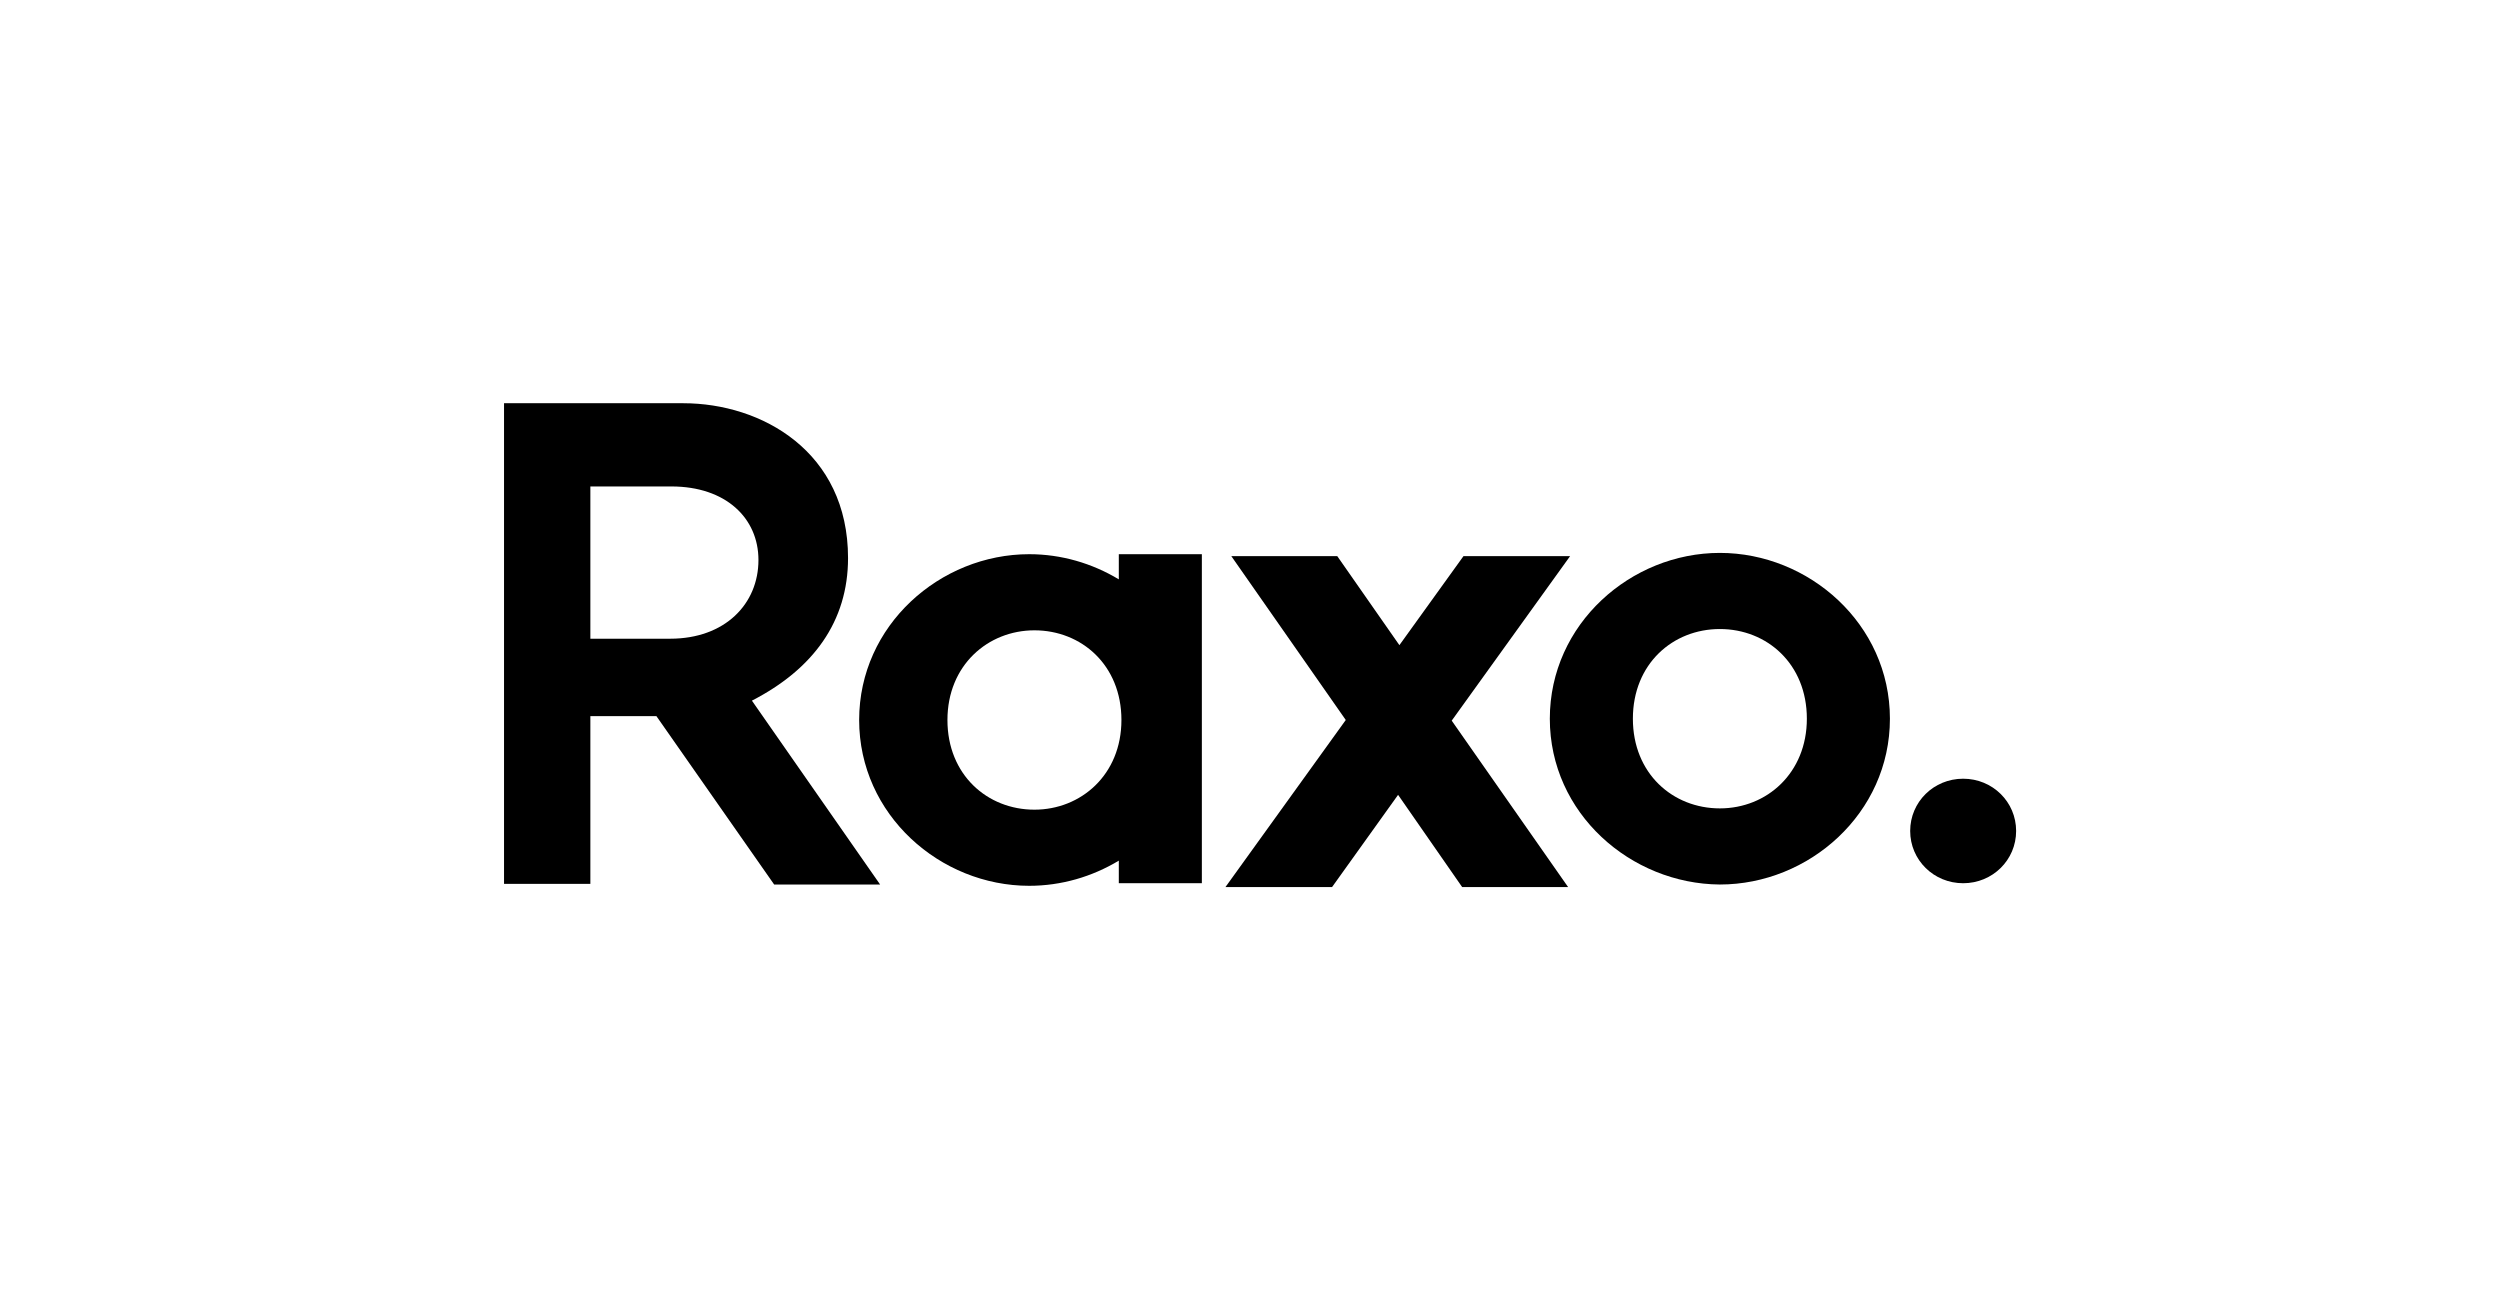
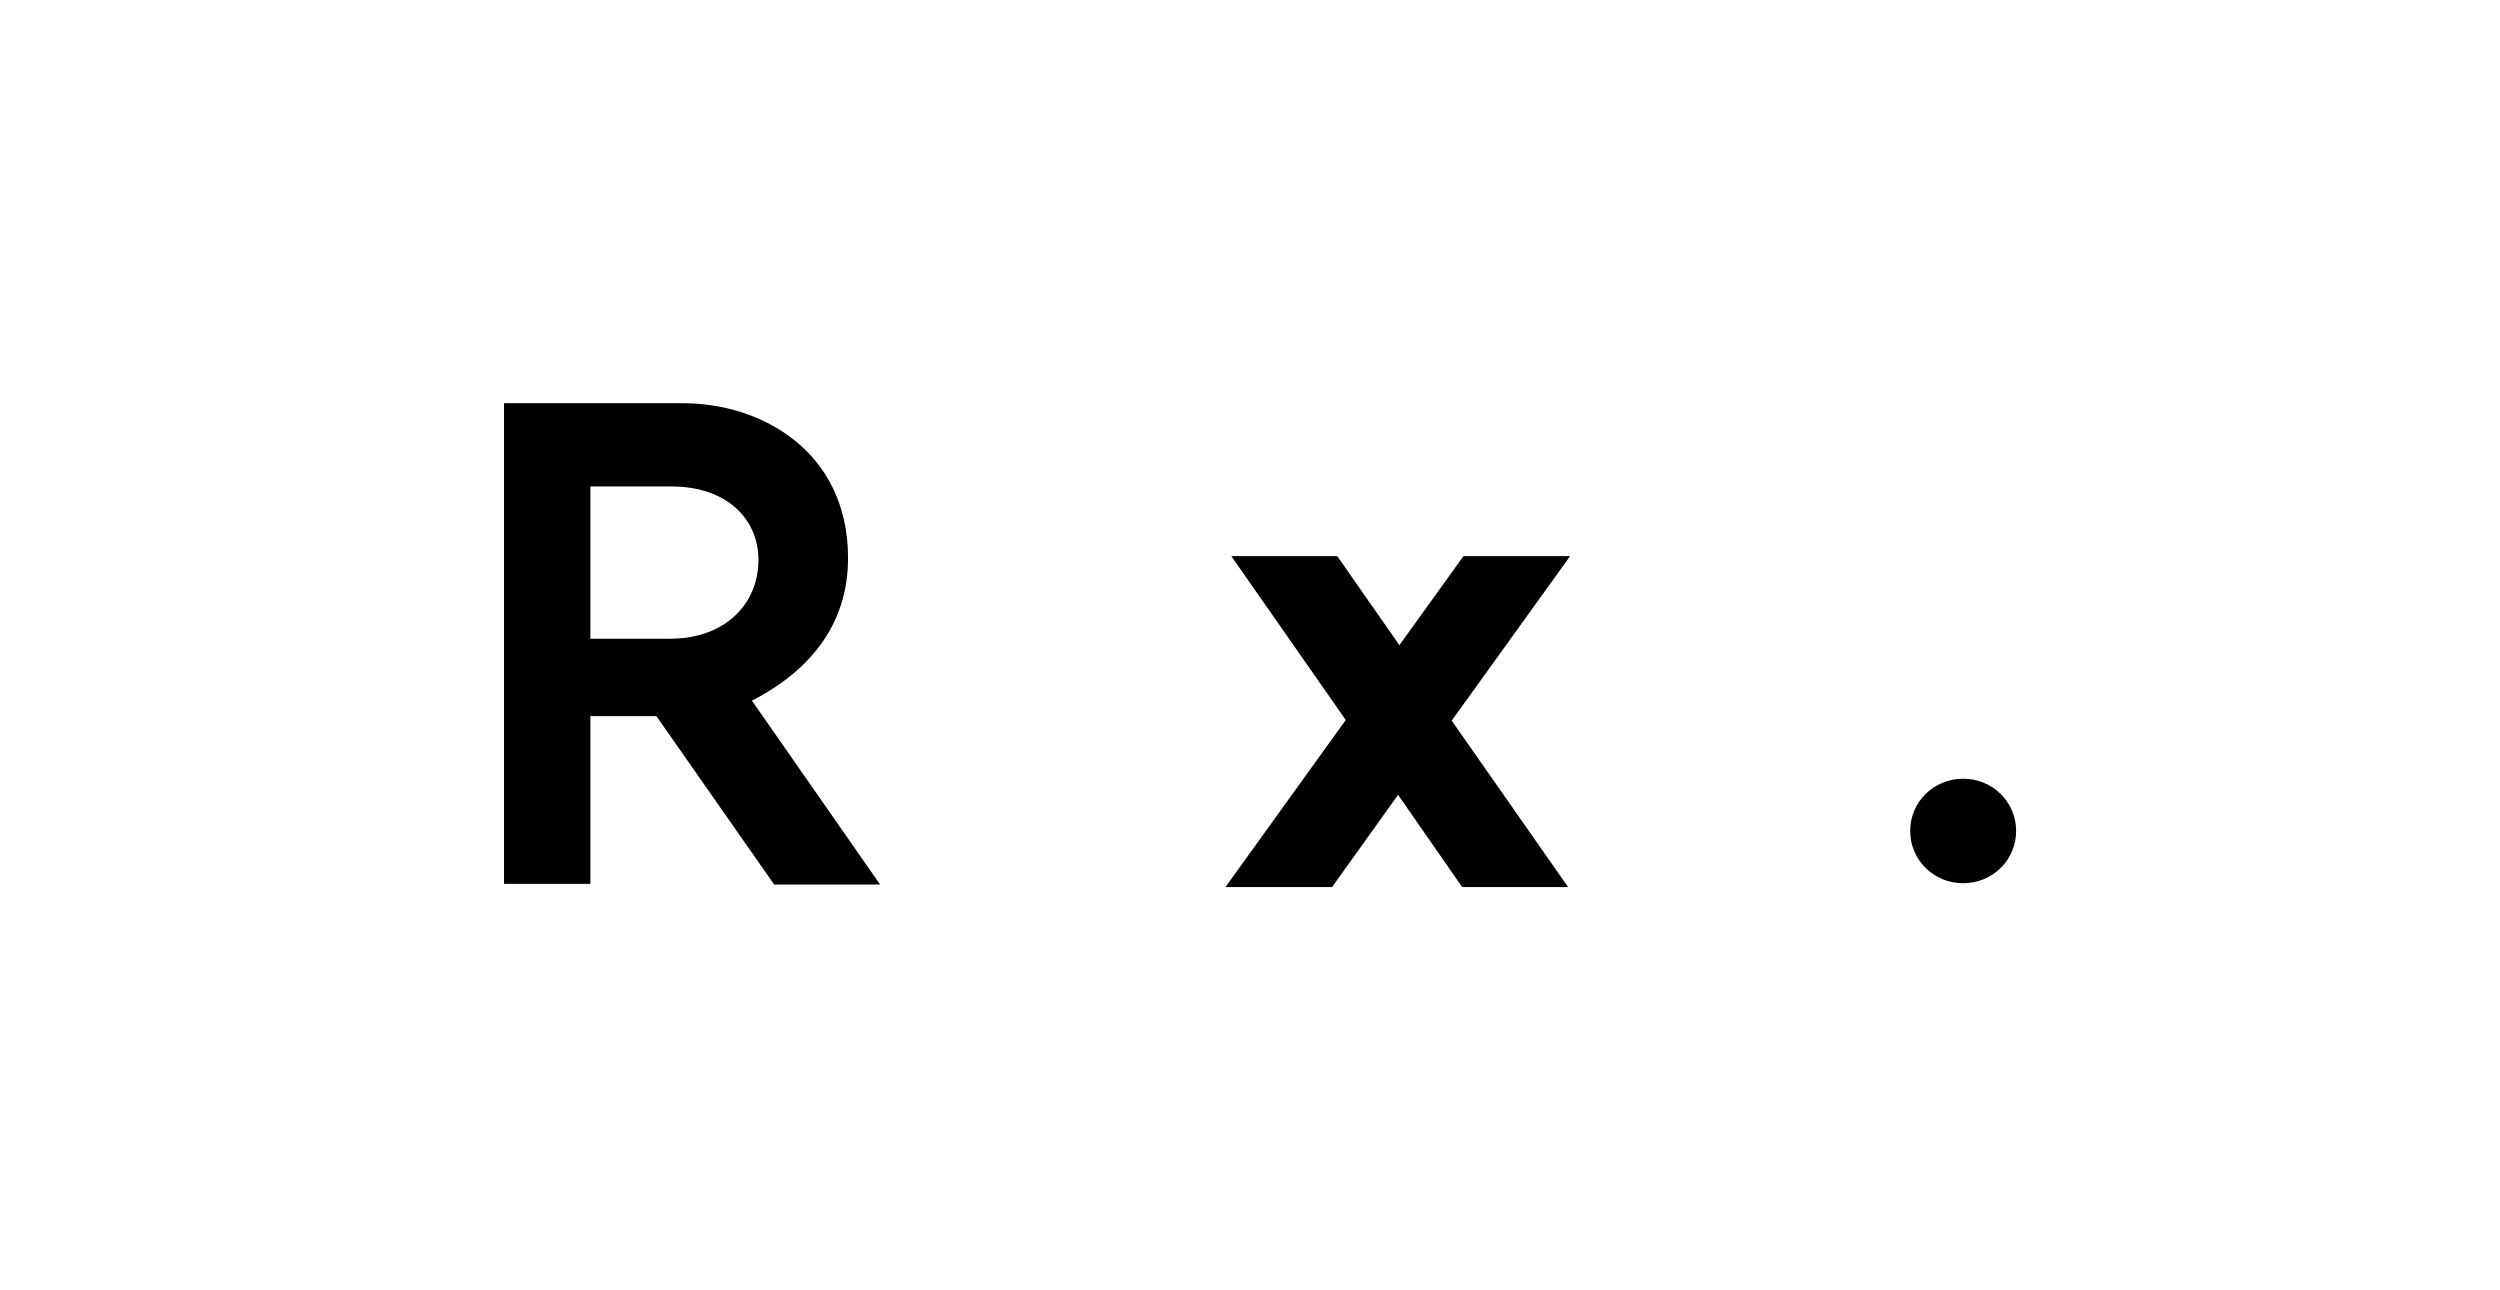
<svg xmlns="http://www.w3.org/2000/svg" width="124" height="64" viewBox="0 0 124 64" fill="none">
  <g clipPath="url(#clip0_4198_25757)">
-     <path d="M76.871 35.648C76.871 30.944 80.894 27.424 85.305 27.424C89.717 27.424 93.74 30.944 93.74 35.648C93.74 40.352 89.717 43.872 85.305 43.872C80.894 43.84 76.871 40.352 76.871 35.648ZM89.62 35.648C89.62 32.928 87.641 31.2 85.305 31.2C82.97 31.2 80.991 32.928 80.991 35.648C80.991 38.368 82.97 40.096 85.305 40.096C87.641 40.096 89.62 38.336 89.62 35.648Z" fill="black" />
    <path d="M77.877 27.584H72.589L69.41 32L66.328 27.584H61.073L66.75 35.712L60.781 44H66.069L69.345 39.424L72.524 44H77.779L72.005 35.744L77.877 27.584Z" fill="black" />
-     <path d="M59.612 27.488H55.493V28.736C54.163 27.936 52.638 27.488 51.048 27.488C46.637 27.488 42.614 31.008 42.614 35.712C42.614 40.416 46.637 43.936 51.048 43.936C52.638 43.936 54.163 43.488 55.493 42.688V43.808H59.612V27.488C59.645 27.488 59.645 27.488 59.612 27.488ZM51.308 40.16C48.972 40.16 46.993 38.432 46.993 35.712C46.993 32.992 49.005 31.264 51.308 31.264C53.644 31.264 55.623 32.992 55.623 35.712C55.623 38.432 53.611 40.16 51.308 40.16Z" fill="black" />
    <path d="M37.295 34.752C40.344 33.184 42.063 30.816 42.063 27.68C42.063 22.4 37.781 20 33.888 20H25V43.84H29.282V35.52H32.558L38.398 43.872H43.653L37.295 34.752ZM33.24 31.68H29.282V24.128H33.304C35.997 24.128 37.619 25.696 37.619 27.776C37.619 29.952 35.965 31.68 33.24 31.68Z" fill="black" />
    <path d="M100 41.216C100 42.656 98.832 43.808 97.373 43.808C95.913 43.808 94.745 42.656 94.745 41.216C94.745 39.776 95.913 38.624 97.373 38.624C98.832 38.624 100 39.776 100 41.216Z" fill="black" />
  </g>
  <defs>
    <clipPath id="clip0_4198_25757">
-       <rect width="75" height="24" fill="white" transform="translate(25 20)" />
-     </clipPath>
+       </clipPath>
  </defs>
</svg>